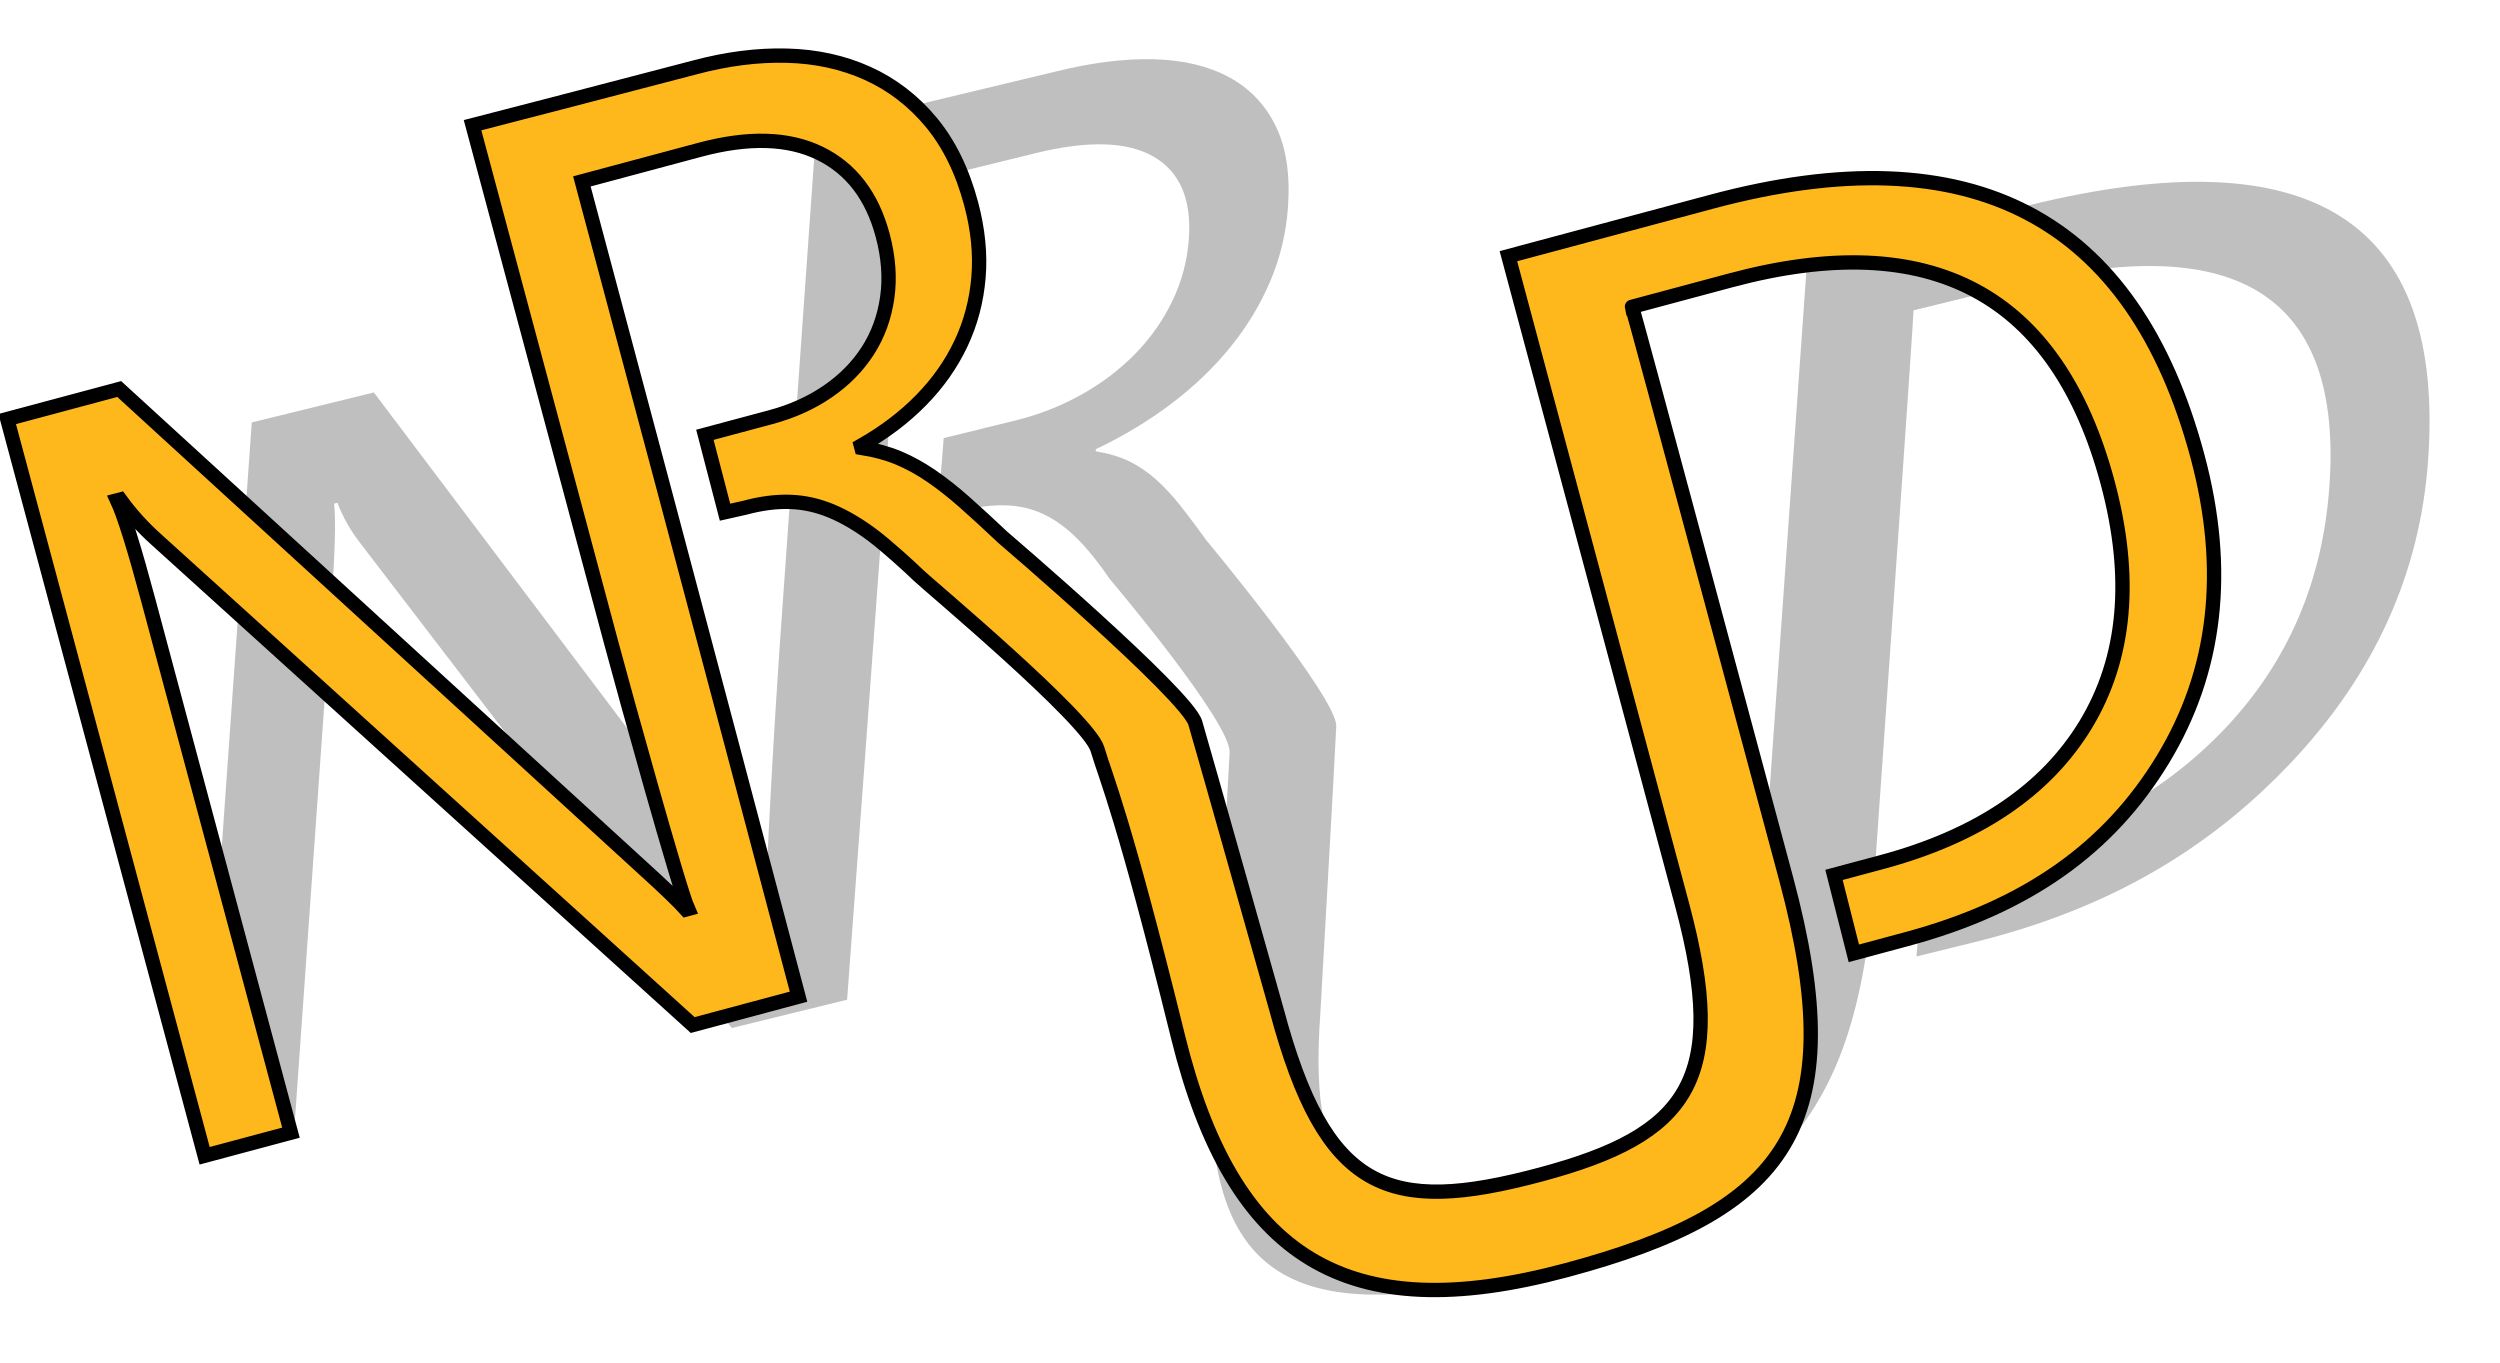
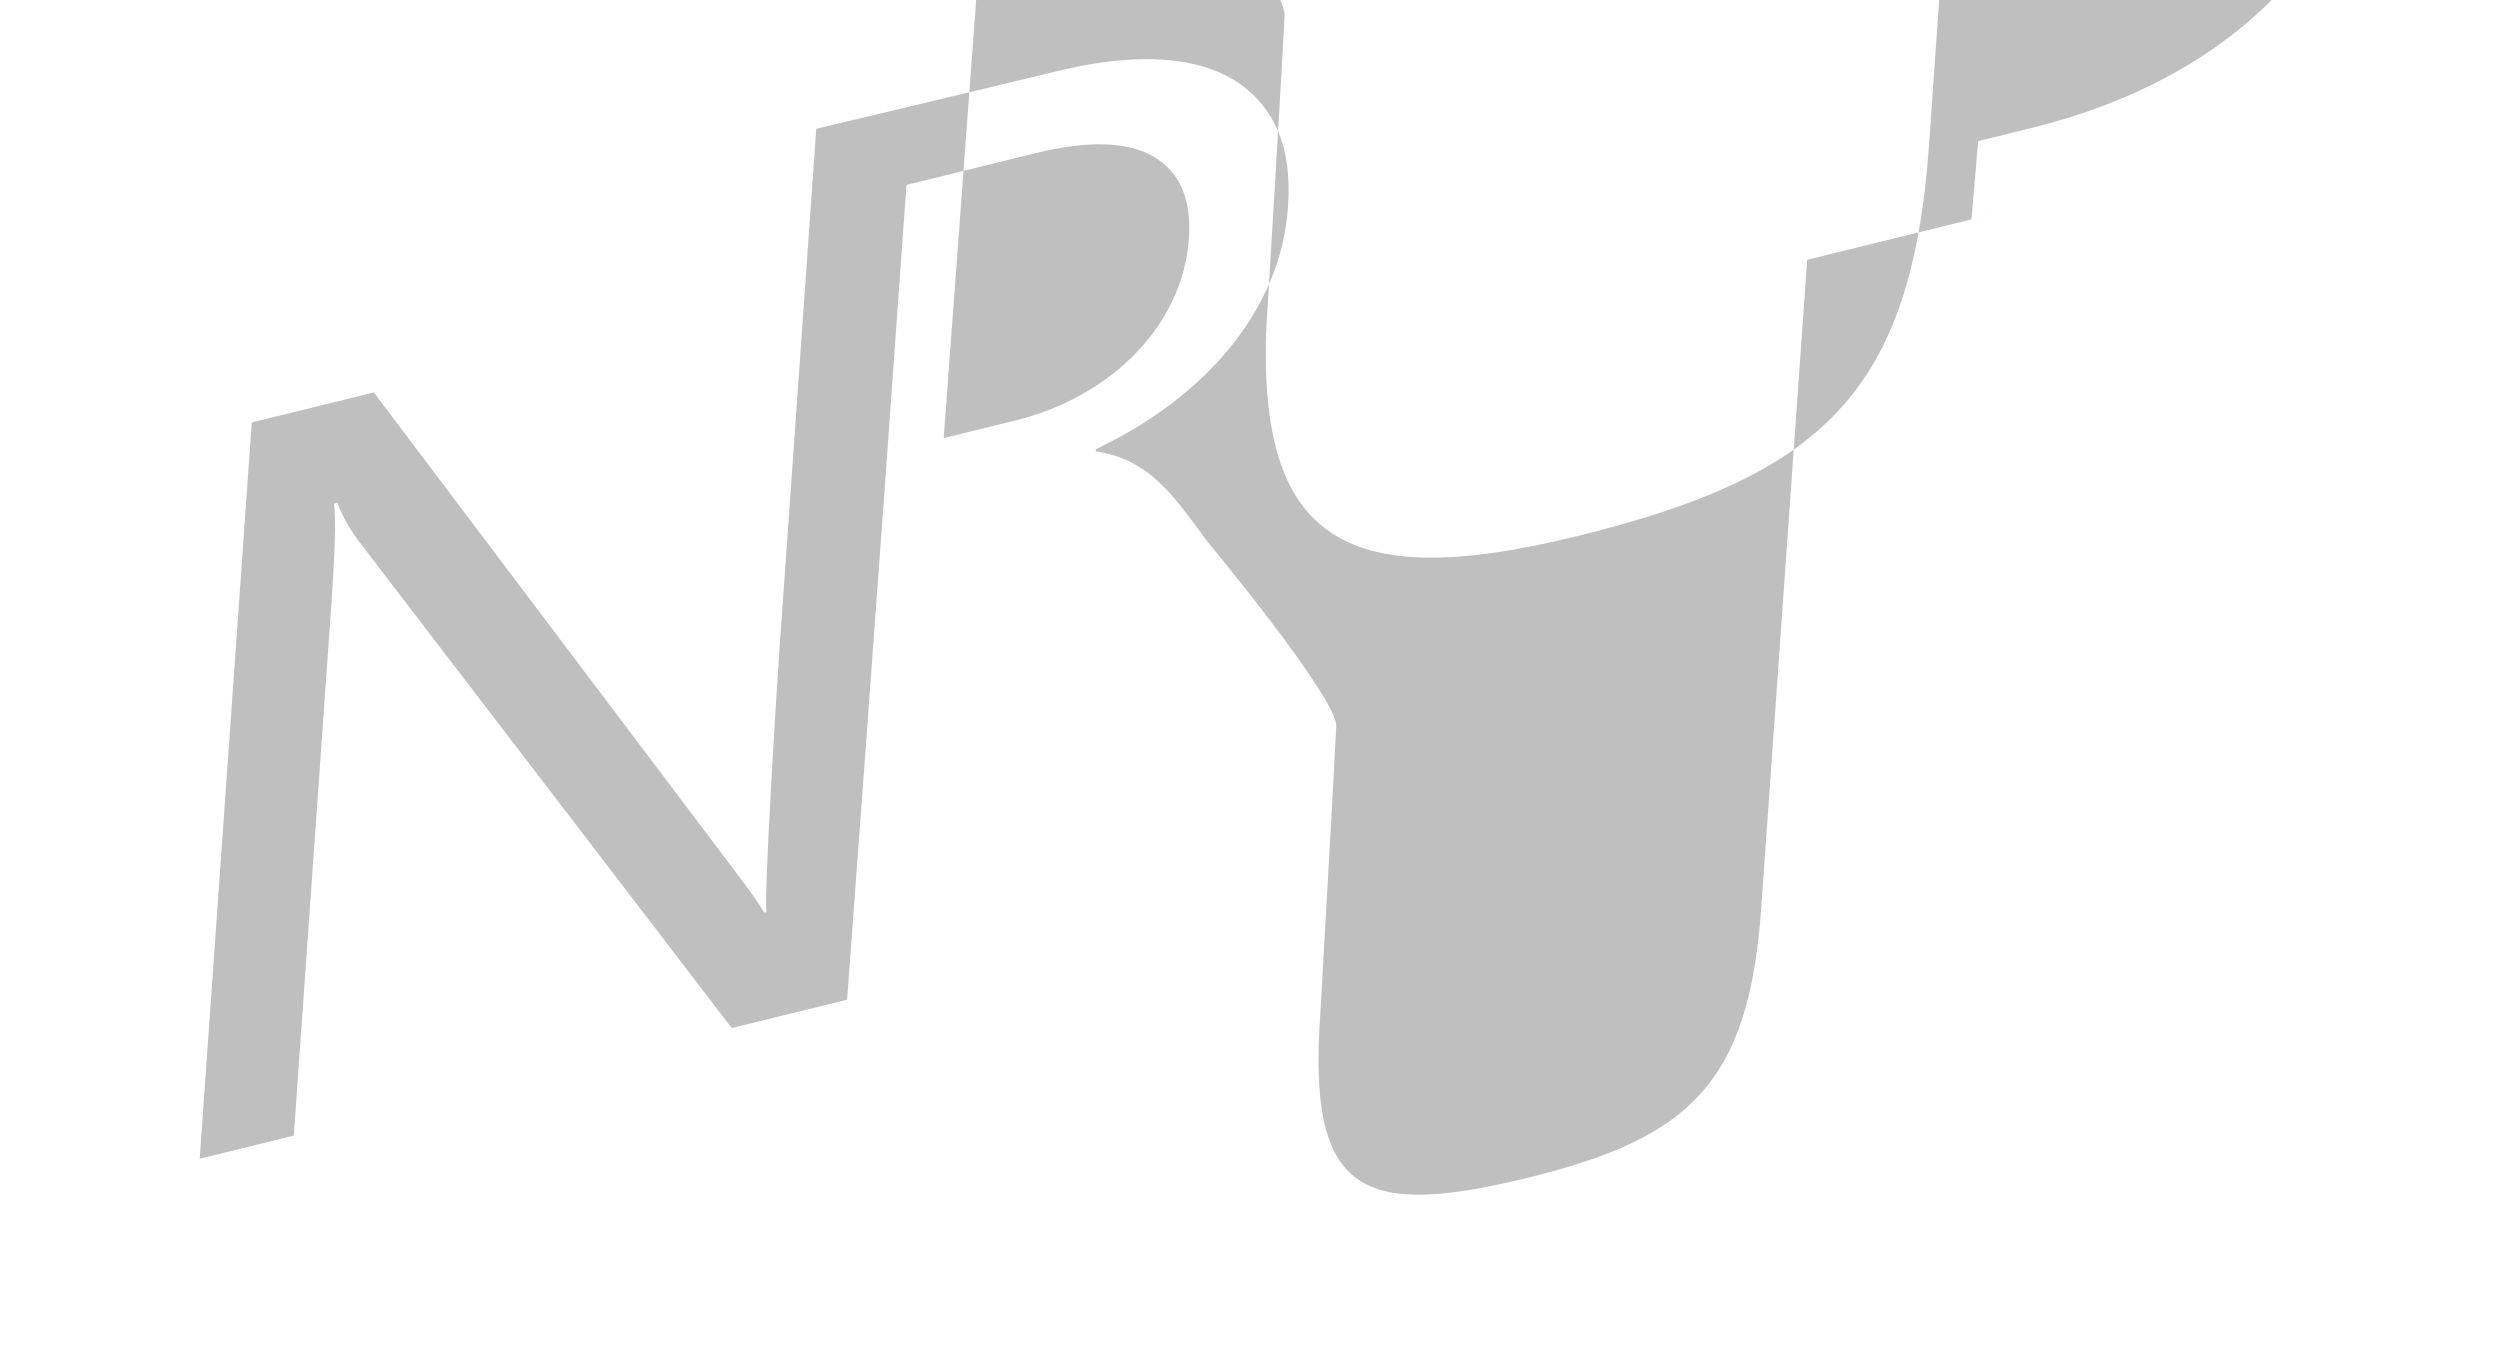
<svg xmlns="http://www.w3.org/2000/svg" xmlns:ns1="http://www.inkscape.org/namespaces/inkscape" xmlns:ns2="http://sodipodi.sourceforge.net/DTD/sodipodi-0.dtd" width="73.345" height="40" id="svg3024" version="1.1" ns1:version="0.92.4 (5da689c313, 2019-01-14)" ns2:docname="nrud.svg">
  <defs id="defs3026">
    <linearGradient id="linearGradient6089">
      <stop style="stop-color:#000000;stop-opacity:0.351;" offset="0" id="stop6091" />
      <stop style="stop-color:#000000;stop-opacity:0.063;" offset="1" id="stop6093" />
    </linearGradient>
    <filter id="filter6317" ns1:label="filter1" color-interpolation-filters="sRGB">
      <feGaussianBlur stdDeviation="1" id="feGaussianBlur6319" />
    </filter>
  </defs>
  <ns2:namedview id="base" pagecolor="#ffffff" bordercolor="#666666" borderopacity="1.0" ns1:pageopacity="0.0" ns1:pageshadow="2" ns1:zoom="11.313709" ns1:cx="40.141072" ns1:cy="6.9295926" ns1:document-units="px" ns1:current-layer="text3833-8-4" showgrid="false" ns1:window-width="1920" ns1:window-height="1137" ns1:window-x="-8" ns1:window-y="348" ns1:window-maximized="1" fit-margin-top="0" fit-margin-left="0" fit-margin-right="0" fit-margin-bottom="0" />
  <g ns1:label="Layer 1" ns1:groupmode="layer" id="layer1" transform="translate(-332.463,-520.085)">
    <g style="font-size:40px;font-style:normal;font-variant:normal;font-weight:normal;font-stretch:normal;line-height:100%;letter-spacing:0px;word-spacing:0px;fill:#ffb81c;fill-opacity:1;fill-rule:nonzero;stroke:#000000;stroke-width:0.5;stroke-linecap:butt;stroke-linejoin:miter;stroke-miterlimit:4;stroke-opacity:1;stroke-dashoffset:0;font-family:Segoe Script;-inkscape-font-specification:Segoe Script" id="text3833-8-4" transform="matrix(0.951,0,0,0.951,158.906,360.753)">
-       <path id="path3009-7-7" style="font-size:40px;font-style:normal;font-variant:normal;font-weight:normal;font-stretch:normal;line-height:84%;letter-spacing:-5px;word-spacing:0px;fill:#000000;fill-opacity:0.251;fill-rule:nonzero;stroke:none;filter:url(#filter6317);font-family:Segoe UI;-inkscape-font-specification:Segoe UI" d="m 218.326,174.715 2.711,-0.666 c 0.89,-0.219 1.722,-0.544 2.496,-0.976 0.774,-0.432 1.452,-0.946 2.036,-1.541 0.584,-0.595 1.055,-1.265 1.413,-2.009 0.358,-0.744 0.567,-1.53 0.625,-2.359 0.105,-1.49 -0.339,-2.524 -1.333,-3.101 -0.994,-0.577 -2.487,-0.621 -4.48,-0.131 l -4.876,1.198 -0.831,11.572 c -0.29,4.033 -1.154,15.75 -1.417,19.271 l -4.367,1.073 -14.074,-18.372 c -0.356,-0.46 -0.64,-0.963 -0.851,-1.51 l -0.127,0.031 c 0.071,0.568 0.037,1.831 -0.101,3.787 l -1.424,20.136 -3.562,0.875 1.971,-27.871 4.622,-1.135 13.675,18.126 c 0.572,0.751 0.938,1.272 1.098,1.564 l 0.085,-0.021 c -0.085,-0.769 0.364,-8.089 0.5,-10.02 l 1.388,-19.63 3.545,-0.844 5.592,-1.34 c 1.329,-0.326 2.544,-0.475 3.646,-0.447 1.102,0.029 2.044,0.252 2.827,0.671 0.783,0.419 1.375,1.034 1.776,1.846 0.401,0.812 0.557,1.84 0.469,3.084 -0.069,0.972 -0.291,1.902 -0.666,2.79 -0.375,0.888 -0.879,1.721 -1.51,2.5 -0.631,0.779 -1.376,1.494 -2.235,2.144 -0.858,0.65 -1.812,1.225 -2.861,1.725 l -0.006,0.078 c 0.494,0.082 0.919,0.21 1.275,0.384 0.356,0.174 0.69,0.4 1.004,0.68 0.314,0.28 0.62,0.608 0.92,0.987 0.3,0.378 0.633,0.822 1,1.33 0,0 4.951,5.961 4.907,7.026 -0.044,1.065 -0.604,10.885 -0.604,10.885 -0.485,6.857 1.585,7.747 7.894,6.197 6.089,-1.496 8.326,-3.573 8.796,-10.197 l 0.893,-12.589 0.847,-11.952 8.395,-2.062 c 10.713,-2.632 15.749,0.581 15.109,9.638 -0.304,4.302 -2.036,8.124 -5.196,11.465 -3.16,3.342 -7.006,5.567 -11.995,6.795 l -2.177,0.537 0.254,-2.967 1.946,-0.478 c 3.986,-0.979 7.157,-2.719 9.514,-5.221 2.357,-2.502 3.663,-5.547 3.917,-9.136 0.505,-7.139 -3.384,-9.692 -11.666,-7.657 l -4.077,1.002 c 0,0 0.039,-0.299 -0.506,7.513 -0.329,4.713 -0.989,14.138 -0.989,14.138 l -3e-5,1e-5 c -0.664,9.392 -4.094,12.526 -13.337,14.797 -8.853,2.175 -12.33,0.207 -11.691,-8.827 -3.5e-4,0.044 0.588,-9.735 0.637,-10.886 0.049,-1.151 -4.535,-6.563 -4.535,-6.563 -0.415,-0.611 -0.824,-1.119 -1.226,-1.523 -0.402,-0.404 -0.821,-0.712 -1.258,-0.923 -0.436,-0.211 -0.914,-0.326 -1.434,-0.345 -0.519,-0.019 -1.111,0.053 -1.776,0.217 l -0.826,0.172 z" ns1:connector-curvature="0" ns2:nodetypes="ccccccsccccccccccccccccccccccccccscccscscccsscscsccscccccccccscccccccc" ns1:transform-center-x="-31.878841" ns1:transform-center-y="-13.868626" transform="matrix(0.815,0,0,0.815,33.676,38.664)" />
-       <path id="path3009" style="line-height:84%;font-family:'Segoe UI';-inkscape-font-specification:'Segoe UI';letter-spacing:-5px;fill:#ffb81c;stroke:#000000;stroke-width:0.442;stroke-miterlimit:4;stroke-dasharray:none;stroke-dashoffset:0" d="m 204.245,180.955 2.027,-0.543 c 0.666,-0.178 1.254,-0.444 1.766,-0.796 0.512,-0.352 0.923,-0.771 1.235,-1.257 0.312,-0.485 0.511,-1.032 0.597,-1.638 0.087,-0.606 0.039,-1.248 -0.142,-1.924 -0.326,-1.215 -0.973,-2.058 -1.943,-2.529 -0.97,-0.471 -2.2,-0.506 -3.69,-0.107 l -3.645,0.977 2.518,9.436 c 0.878,3.289 3.409,12.844 4.166,15.715 l -3.265,0.875 -16.551,-14.982 c -0.418,-0.375 -0.788,-0.785 -1.111,-1.231 l -0.095,0.025 c 0.215,0.463 0.536,1.493 0.963,3.088 l 4.4,16.42 -2.663,0.713 -6.09,-22.728 3.455,-0.926 16.158,14.782 c 0.674,0.612 1.116,1.037 1.327,1.275 l 0.063,-0.017 c -0.281,-0.627 -1.937,-6.596 -2.359,-8.171 l -4.289,-16.008 2.658,-0.688 4.19,-1.093 c 0.993,-0.266 1.943,-0.388 2.85,-0.364 0.907,0.023 1.737,0.206 2.491,0.547 0.754,0.342 1.407,0.843 1.958,1.505 0.551,0.662 0.963,1.5 1.234,2.515 0.212,0.792 0.288,1.551 0.227,2.275 -0.061,0.724 -0.241,1.404 -0.541,2.039 -0.3,0.635 -0.71,1.218 -1.23,1.748 -0.52,0.53 -1.139,0.999 -1.857,1.406 l 0.017,0.063 c 0.426,0.067 0.808,0.172 1.146,0.313 0.338,0.142 0.673,0.326 1.006,0.554 0.333,0.228 0.674,0.496 1.023,0.805 0.349,0.309 0.743,0.67 1.182,1.085 0,0 5.684,4.861 5.942,5.73 0.258,0.869 2.514,8.876 2.514,8.876 1.498,5.592 3.432,6.317 8.149,5.053 4.552,-1.22 5.803,-2.914 4.356,-8.316 l -2.749,-10.266 -2.61,-9.746 6.276,-1.682 c 8.009,-2.146 13.004,0.474 14.983,7.86 0.94,3.508 0.583,6.625 -1.071,9.35 -1.654,2.725 -4.176,4.54 -7.905,5.541 l -1.627,0.438 -0.612,-2.42 1.455,-0.39 c 2.98,-0.798 5.085,-2.218 6.317,-4.258 1.231,-2.04 1.455,-4.523 0.671,-7.45 -1.56,-5.822 -5.436,-7.904 -11.628,-6.244 l -3.048,0.817 c 0,0 -0.051,-0.244 1.662,6.126 1.033,3.843 3.098,11.529 3.098,11.529 l -2e-5,1e-5 c 2.052,7.659 -0.025,10.254 -6.79,12.066 -6.765,1.813 -10.284,-0.361 -11.972,-7.198 -1.687,-6.838 -2.209,-7.938 -2.487,-8.877 -0.278,-0.939 -5.258,-5.103 -5.511,-5.352 -0.254,-0.249 -0.981,-0.912 -1.42,-1.242 -0.439,-0.33 -0.866,-0.58 -1.28,-0.753 -0.414,-0.172 -0.836,-0.266 -1.264,-0.281 -0.429,-0.015 -0.892,0.043 -1.388,0.177 l -0.626,0.141 z" ns1:connector-curvature="0" ns2:nodetypes="ccccccsccccccccccccccccccccccccccscccscscccsscscsccscccccccczzzzcccccc" />
+       <path id="path3009-7-7" style="font-size:40px;font-style:normal;font-variant:normal;font-weight:normal;font-stretch:normal;line-height:84%;letter-spacing:-5px;word-spacing:0px;fill:#000000;fill-opacity:0.251;fill-rule:nonzero;stroke:none;filter:url(#filter6317);font-family:Segoe UI;-inkscape-font-specification:Segoe UI" d="m 218.326,174.715 2.711,-0.666 c 0.89,-0.219 1.722,-0.544 2.496,-0.976 0.774,-0.432 1.452,-0.946 2.036,-1.541 0.584,-0.595 1.055,-1.265 1.413,-2.009 0.358,-0.744 0.567,-1.53 0.625,-2.359 0.105,-1.49 -0.339,-2.524 -1.333,-3.101 -0.994,-0.577 -2.487,-0.621 -4.48,-0.131 l -4.876,1.198 -0.831,11.572 c -0.29,4.033 -1.154,15.75 -1.417,19.271 l -4.367,1.073 -14.074,-18.372 c -0.356,-0.46 -0.64,-0.963 -0.851,-1.51 l -0.127,0.031 c 0.071,0.568 0.037,1.831 -0.101,3.787 l -1.424,20.136 -3.562,0.875 1.971,-27.871 4.622,-1.135 13.675,18.126 c 0.572,0.751 0.938,1.272 1.098,1.564 l 0.085,-0.021 c -0.085,-0.769 0.364,-8.089 0.5,-10.02 l 1.388,-19.63 3.545,-0.844 5.592,-1.34 c 1.329,-0.326 2.544,-0.475 3.646,-0.447 1.102,0.029 2.044,0.252 2.827,0.671 0.783,0.419 1.375,1.034 1.776,1.846 0.401,0.812 0.557,1.84 0.469,3.084 -0.069,0.972 -0.291,1.902 -0.666,2.79 -0.375,0.888 -0.879,1.721 -1.51,2.5 -0.631,0.779 -1.376,1.494 -2.235,2.144 -0.858,0.65 -1.812,1.225 -2.861,1.725 l -0.006,0.078 c 0.494,0.082 0.919,0.21 1.275,0.384 0.356,0.174 0.69,0.4 1.004,0.68 0.314,0.28 0.62,0.608 0.92,0.987 0.3,0.378 0.633,0.822 1,1.33 0,0 4.951,5.961 4.907,7.026 -0.044,1.065 -0.604,10.885 -0.604,10.885 -0.485,6.857 1.585,7.747 7.894,6.197 6.089,-1.496 8.326,-3.573 8.796,-10.197 l 0.893,-12.589 0.847,-11.952 8.395,-2.062 l -2.177,0.537 0.254,-2.967 1.946,-0.478 c 3.986,-0.979 7.157,-2.719 9.514,-5.221 2.357,-2.502 3.663,-5.547 3.917,-9.136 0.505,-7.139 -3.384,-9.692 -11.666,-7.657 l -4.077,1.002 c 0,0 0.039,-0.299 -0.506,7.513 -0.329,4.713 -0.989,14.138 -0.989,14.138 l -3e-5,1e-5 c -0.664,9.392 -4.094,12.526 -13.337,14.797 -8.853,2.175 -12.33,0.207 -11.691,-8.827 -3.5e-4,0.044 0.588,-9.735 0.637,-10.886 0.049,-1.151 -4.535,-6.563 -4.535,-6.563 -0.415,-0.611 -0.824,-1.119 -1.226,-1.523 -0.402,-0.404 -0.821,-0.712 -1.258,-0.923 -0.436,-0.211 -0.914,-0.326 -1.434,-0.345 -0.519,-0.019 -1.111,0.053 -1.776,0.217 l -0.826,0.172 z" ns1:connector-curvature="0" ns2:nodetypes="ccccccsccccccccccccccccccccccccccscccscscccsscscsccscccccccccscccccccc" ns1:transform-center-x="-31.878841" ns1:transform-center-y="-13.868626" transform="matrix(0.815,0,0,0.815,33.676,38.664)" />
    </g>
  </g>
</svg>